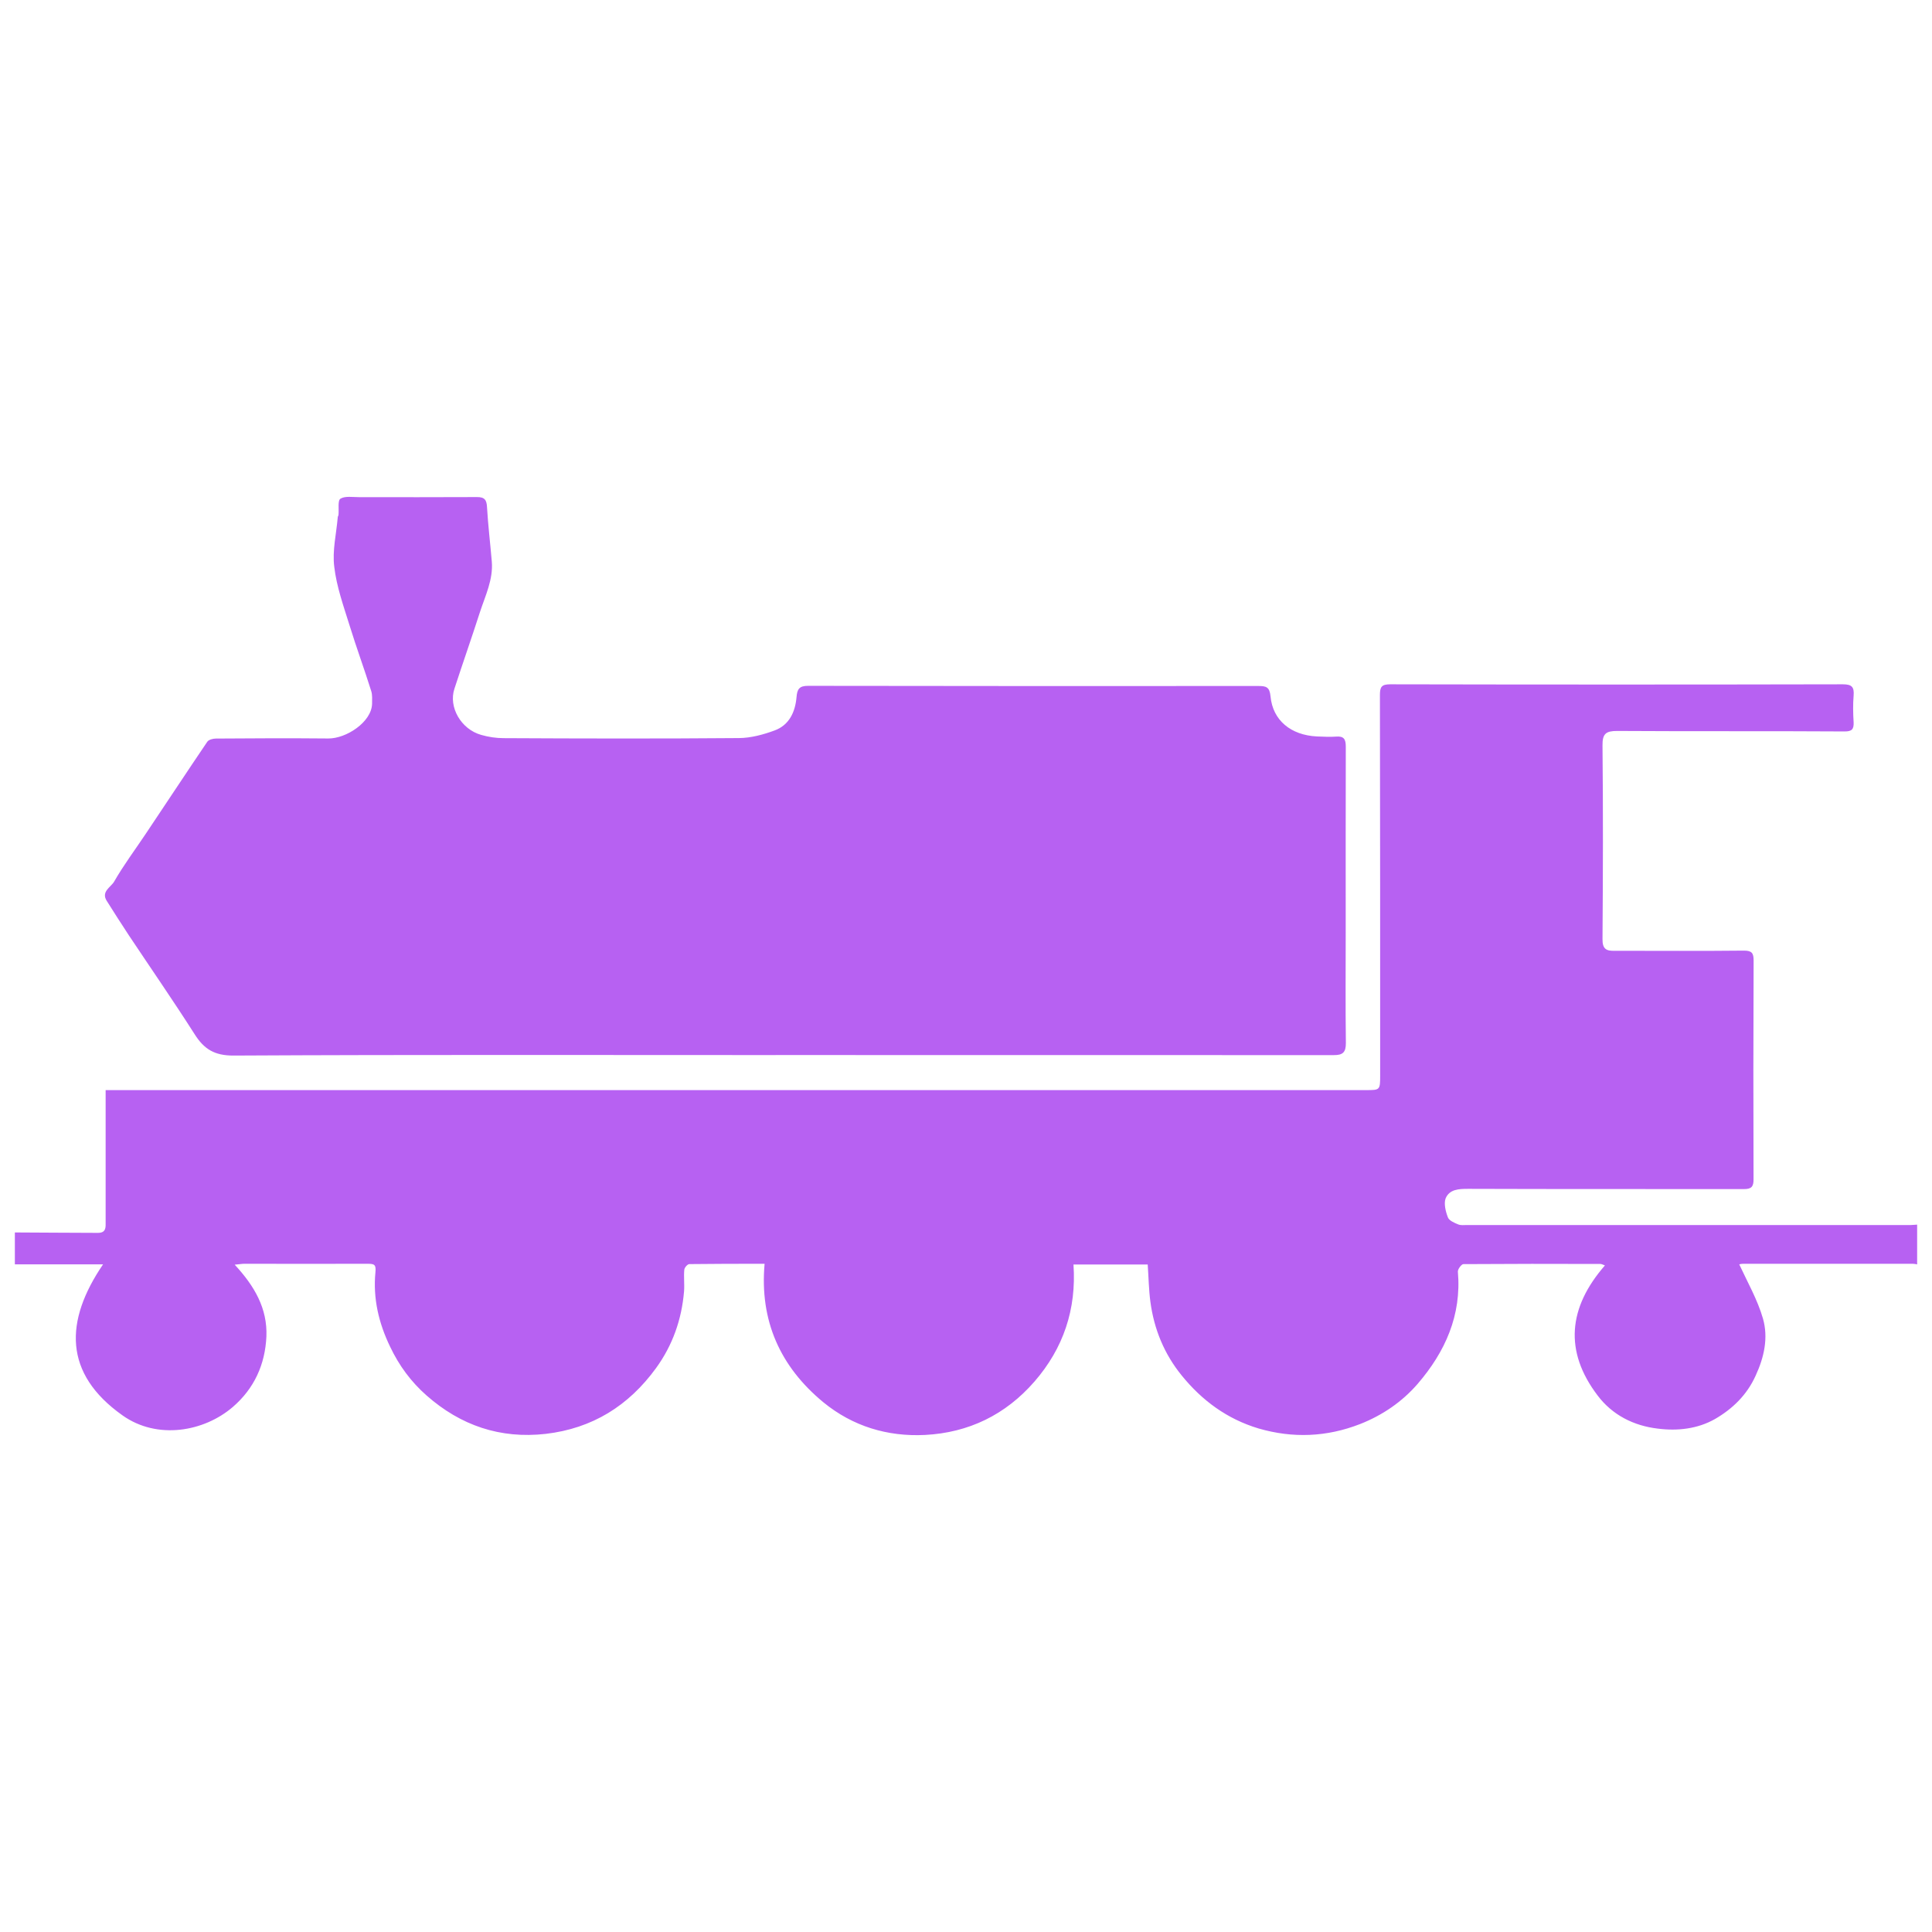
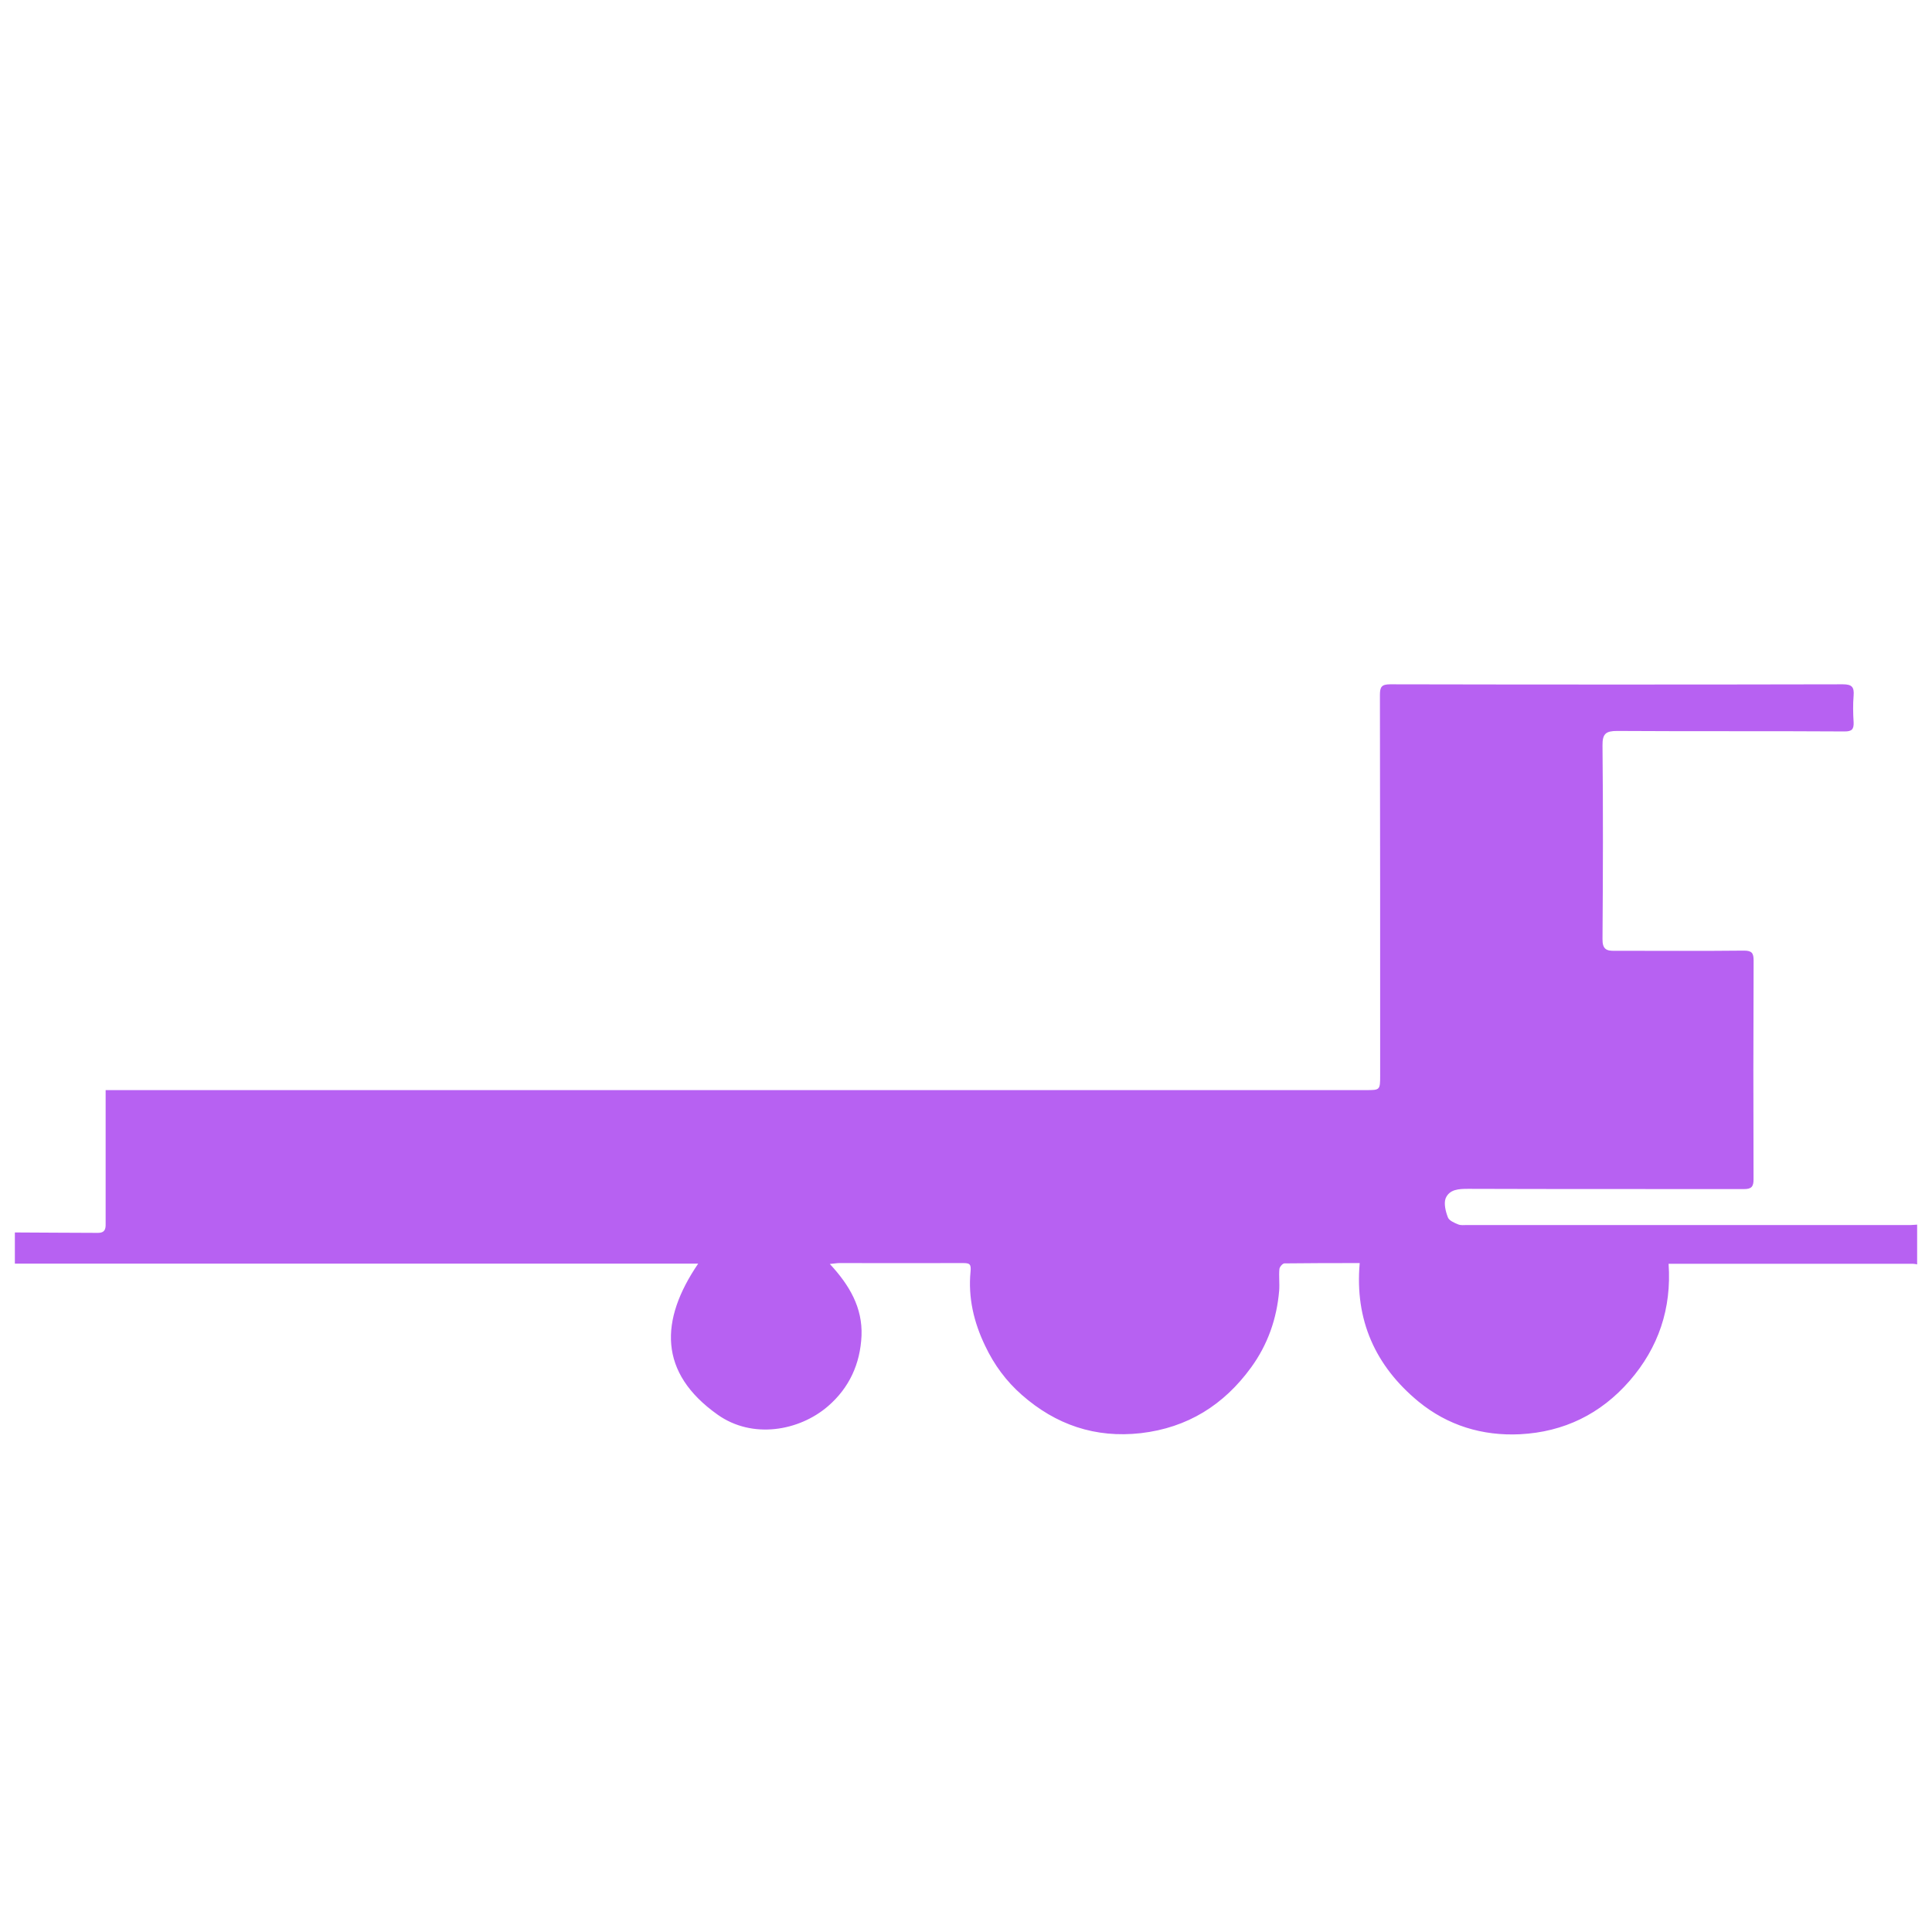
<svg xmlns="http://www.w3.org/2000/svg" id="Layer_1" version="1.1" viewBox="0 0 975 975">
  <defs>
    <style>
      .st0 {
        fill: #b761f2;
      }
    </style>
  </defs>
  <g id="_x31__2">
    <g>
-       <path class="st0" d="M391.43,532.45c-91.2,0-182.32-.24-273.53.25-9.66.04-14.9-3.24-19.65-10.73-10.73-16.82-22.11-33.28-33.16-49.86-3.81-5.86-7.62-11.67-11.3-17.6-2.78-4.59,2.13-6.79,3.77-9.54,4.83-8.43,10.68-16.21,16.05-24.27,10.32-15.39,20.55-30.95,30.95-46.3.7-1.1,2.86-1.68,4.38-1.68,18.91-.16,37.82-.21,56.73-.04,9.05.08,21.78-8.23,22.1-17.44,0-2.25.21-4.54-.45-6.55-3.48-11.13-7.49-21.94-10.89-32.99-3.03-9.78-6.59-19.65-7.74-29.64-1.06-8.14,1.06-16.7,1.76-25.05.04-.45.33-.78.37-1.15.29-2.87-.49-7.28.99-8.19,2.29-1.43,6.1-.78,9.29-.78,19.81,0,39.71.08,59.6-.04,3.93-.04,4.91,1.51,5.08,5.2.53,9.09,1.64,18.22,2.41,27.38.74,9.01-3.23,17.07-5.94,25.34-4.17,12.98-8.72,25.87-12.94,38.85-3.03,9.21,3.32,20.38,13.51,23.25,3.68,1.06,7.57,1.64,11.34,1.64,39.58.21,79.21.29,118.83-.04,5.89-.04,12.2-1.72,17.93-3.85,7.37-2.7,10.4-9.33,11.05-16.78.33-3.97,1.31-5.77,5.89-5.73,75.73.13,151.42.13,227.14.08,3.93,0,5.73.45,6.18,5.24,1.14,12.11,10.27,19.57,23.41,20.22,3.19.08,6.38.33,9.62.08,3.93-.33,4.95,1.22,4.95,5.03-.08,31.31-.04,62.63-.04,93.94,0,18.54-.16,37.13.08,55.63.04,4.79-1.6,6.18-6.18,6.14-93.86-.04-187.73-.04-281.63-.04" />
-       <path class="st0" d="M7.5,621.97c14,.12,27.92.12,41.96.21,3.24,0,3.93-1.68,3.85-4.51v-67.54h636.04c7.08,0,7.16,0,7.16-7.45,0-63.98,0-127.96-.12-191.9,0-4.14.82-5.44,5.24-5.44,76.14.16,152.23.16,228.37,0,4.59,0,5.77,1.39,5.45,5.65-.37,4.46-.29,9.01,0,13.55.13,3.52-.9,4.59-4.54,4.59-38.23-.25-76.46,0-114.78-.25-5.65,0-7.49,1.35-7.41,7.33.33,32.46.24,65.08,0,97.59-.08,5.12,1.88,6.18,6.22,6.02,21.74,0,43.39.16,65.17-.08,4.01,0,4.87,1.27,4.87,5.03-.16,36.76-.16,73.6-.04,110.36.04,3.68-1.06,4.95-4.75,4.95-46.42-.04-92.8.04-139.22-.12-4.83,0-9.46.21-11.42,4.79-.98,2.66,0,6.67,1.15,9.62.61,1.64,3.32,2.78,5.24,3.56,1.35.53,2.9.29,4.38.29h223.99c1.06,0,2.13-.16,3.19-.2v20.06c-.7-.13-1.35-.29-2.01-.29h-85.96c-.9,0-1.8.29-1.8.29,4.17,9,9.21,17.81,11.95,27.3,2.78,9.66.66,19.49-3.72,28.94-4.34,9.62-11.63,16.7-20.51,21.82-8.72,4.95-18.79,6.1-28.78,4.83-12.32-1.43-23.05-6.96-30.37-16.66-17.07-22.39-14.86-44.5,3.64-65.7-1.11-.41-1.68-.74-2.29-.74-23.09-.08-46.18-.08-69.22.08-.94.13-2.83,2.58-2.7,3.85,1.92,21.98-6.43,40.45-20.26,56.53-7.86,9.09-17.77,15.88-29.11,20.34-16.82,6.55-33.89,7.25-51.25,2.21-15.8-4.75-28.45-14.04-38.72-26.69-8.84-10.85-14-23.41-15.84-37.25-.82-6.14-.9-12.49-1.35-18.79h-37.46c1.56,22.6-5.11,42.29-19.69,59.07-14.61,16.78-33.2,25.79-55.22,26.94-19.07.94-36.59-4.42-51.33-16.5-21.73-17.93-32.21-41.1-29.64-69.88-12.98,0-25.5,0-37.99.16-.9,0-2.45,1.76-2.54,2.87-.33,3.52.16,7.24-.12,10.89-1.19,14.2-5.77,27.22-14.16,38.76-13.79,18.95-32.05,30.41-55.67,33.16-22.97,2.58-42.9-4.22-60.09-19.36-7.82-6.88-13.88-15.06-18.42-24.64-5.77-11.95-8.68-24.4-7.41-37.54.37-3.85-.45-4.3-3.89-4.3-20.75.08-41.55,0-62.34,0-1.31,0-2.5.29-4.79.45,9.95,10.72,16.58,22.06,16,36.27-.65,14.12-6.14,26.24-16.98,35.57-14.53,12.49-38.11,16.66-55.63,4.22-29.88-21.16-29.27-47.65-9.82-76.22H7.5v-16.09Z" />
+       <path class="st0" d="M7.5,621.97c14,.12,27.92.12,41.96.21,3.24,0,3.93-1.68,3.85-4.51v-67.54h636.04c7.08,0,7.16,0,7.16-7.45,0-63.98,0-127.96-.12-191.9,0-4.14.82-5.44,5.24-5.44,76.14.16,152.23.16,228.37,0,4.59,0,5.77,1.39,5.45,5.65-.37,4.46-.29,9.01,0,13.55.13,3.52-.9,4.59-4.54,4.59-38.23-.25-76.46,0-114.78-.25-5.65,0-7.49,1.35-7.41,7.33.33,32.46.24,65.08,0,97.59-.08,5.12,1.88,6.18,6.22,6.02,21.74,0,43.39.16,65.17-.08,4.01,0,4.87,1.27,4.87,5.03-.16,36.76-.16,73.6-.04,110.36.04,3.68-1.06,4.95-4.75,4.95-46.42-.04-92.8.04-139.22-.12-4.83,0-9.46.21-11.42,4.79-.98,2.66,0,6.67,1.15,9.62.61,1.64,3.32,2.78,5.24,3.56,1.35.53,2.9.29,4.38.29h223.99c1.06,0,2.13-.16,3.19-.2v20.06c-.7-.13-1.35-.29-2.01-.29h-85.96h-37.46c1.56,22.6-5.11,42.29-19.69,59.07-14.61,16.78-33.2,25.79-55.22,26.94-19.07.94-36.59-4.42-51.33-16.5-21.73-17.93-32.21-41.1-29.64-69.88-12.98,0-25.5,0-37.99.16-.9,0-2.45,1.76-2.54,2.87-.33,3.52.16,7.24-.12,10.89-1.19,14.2-5.77,27.22-14.16,38.76-13.79,18.95-32.05,30.41-55.67,33.16-22.97,2.58-42.9-4.22-60.09-19.36-7.82-6.88-13.88-15.06-18.42-24.64-5.77-11.95-8.68-24.4-7.41-37.54.37-3.85-.45-4.3-3.89-4.3-20.75.08-41.55,0-62.34,0-1.31,0-2.5.29-4.79.45,9.95,10.72,16.58,22.06,16,36.27-.65,14.12-6.14,26.24-16.98,35.57-14.53,12.49-38.11,16.66-55.63,4.22-29.88-21.16-29.27-47.65-9.82-76.22H7.5v-16.09Z" />
    </g>
  </g>
</svg>